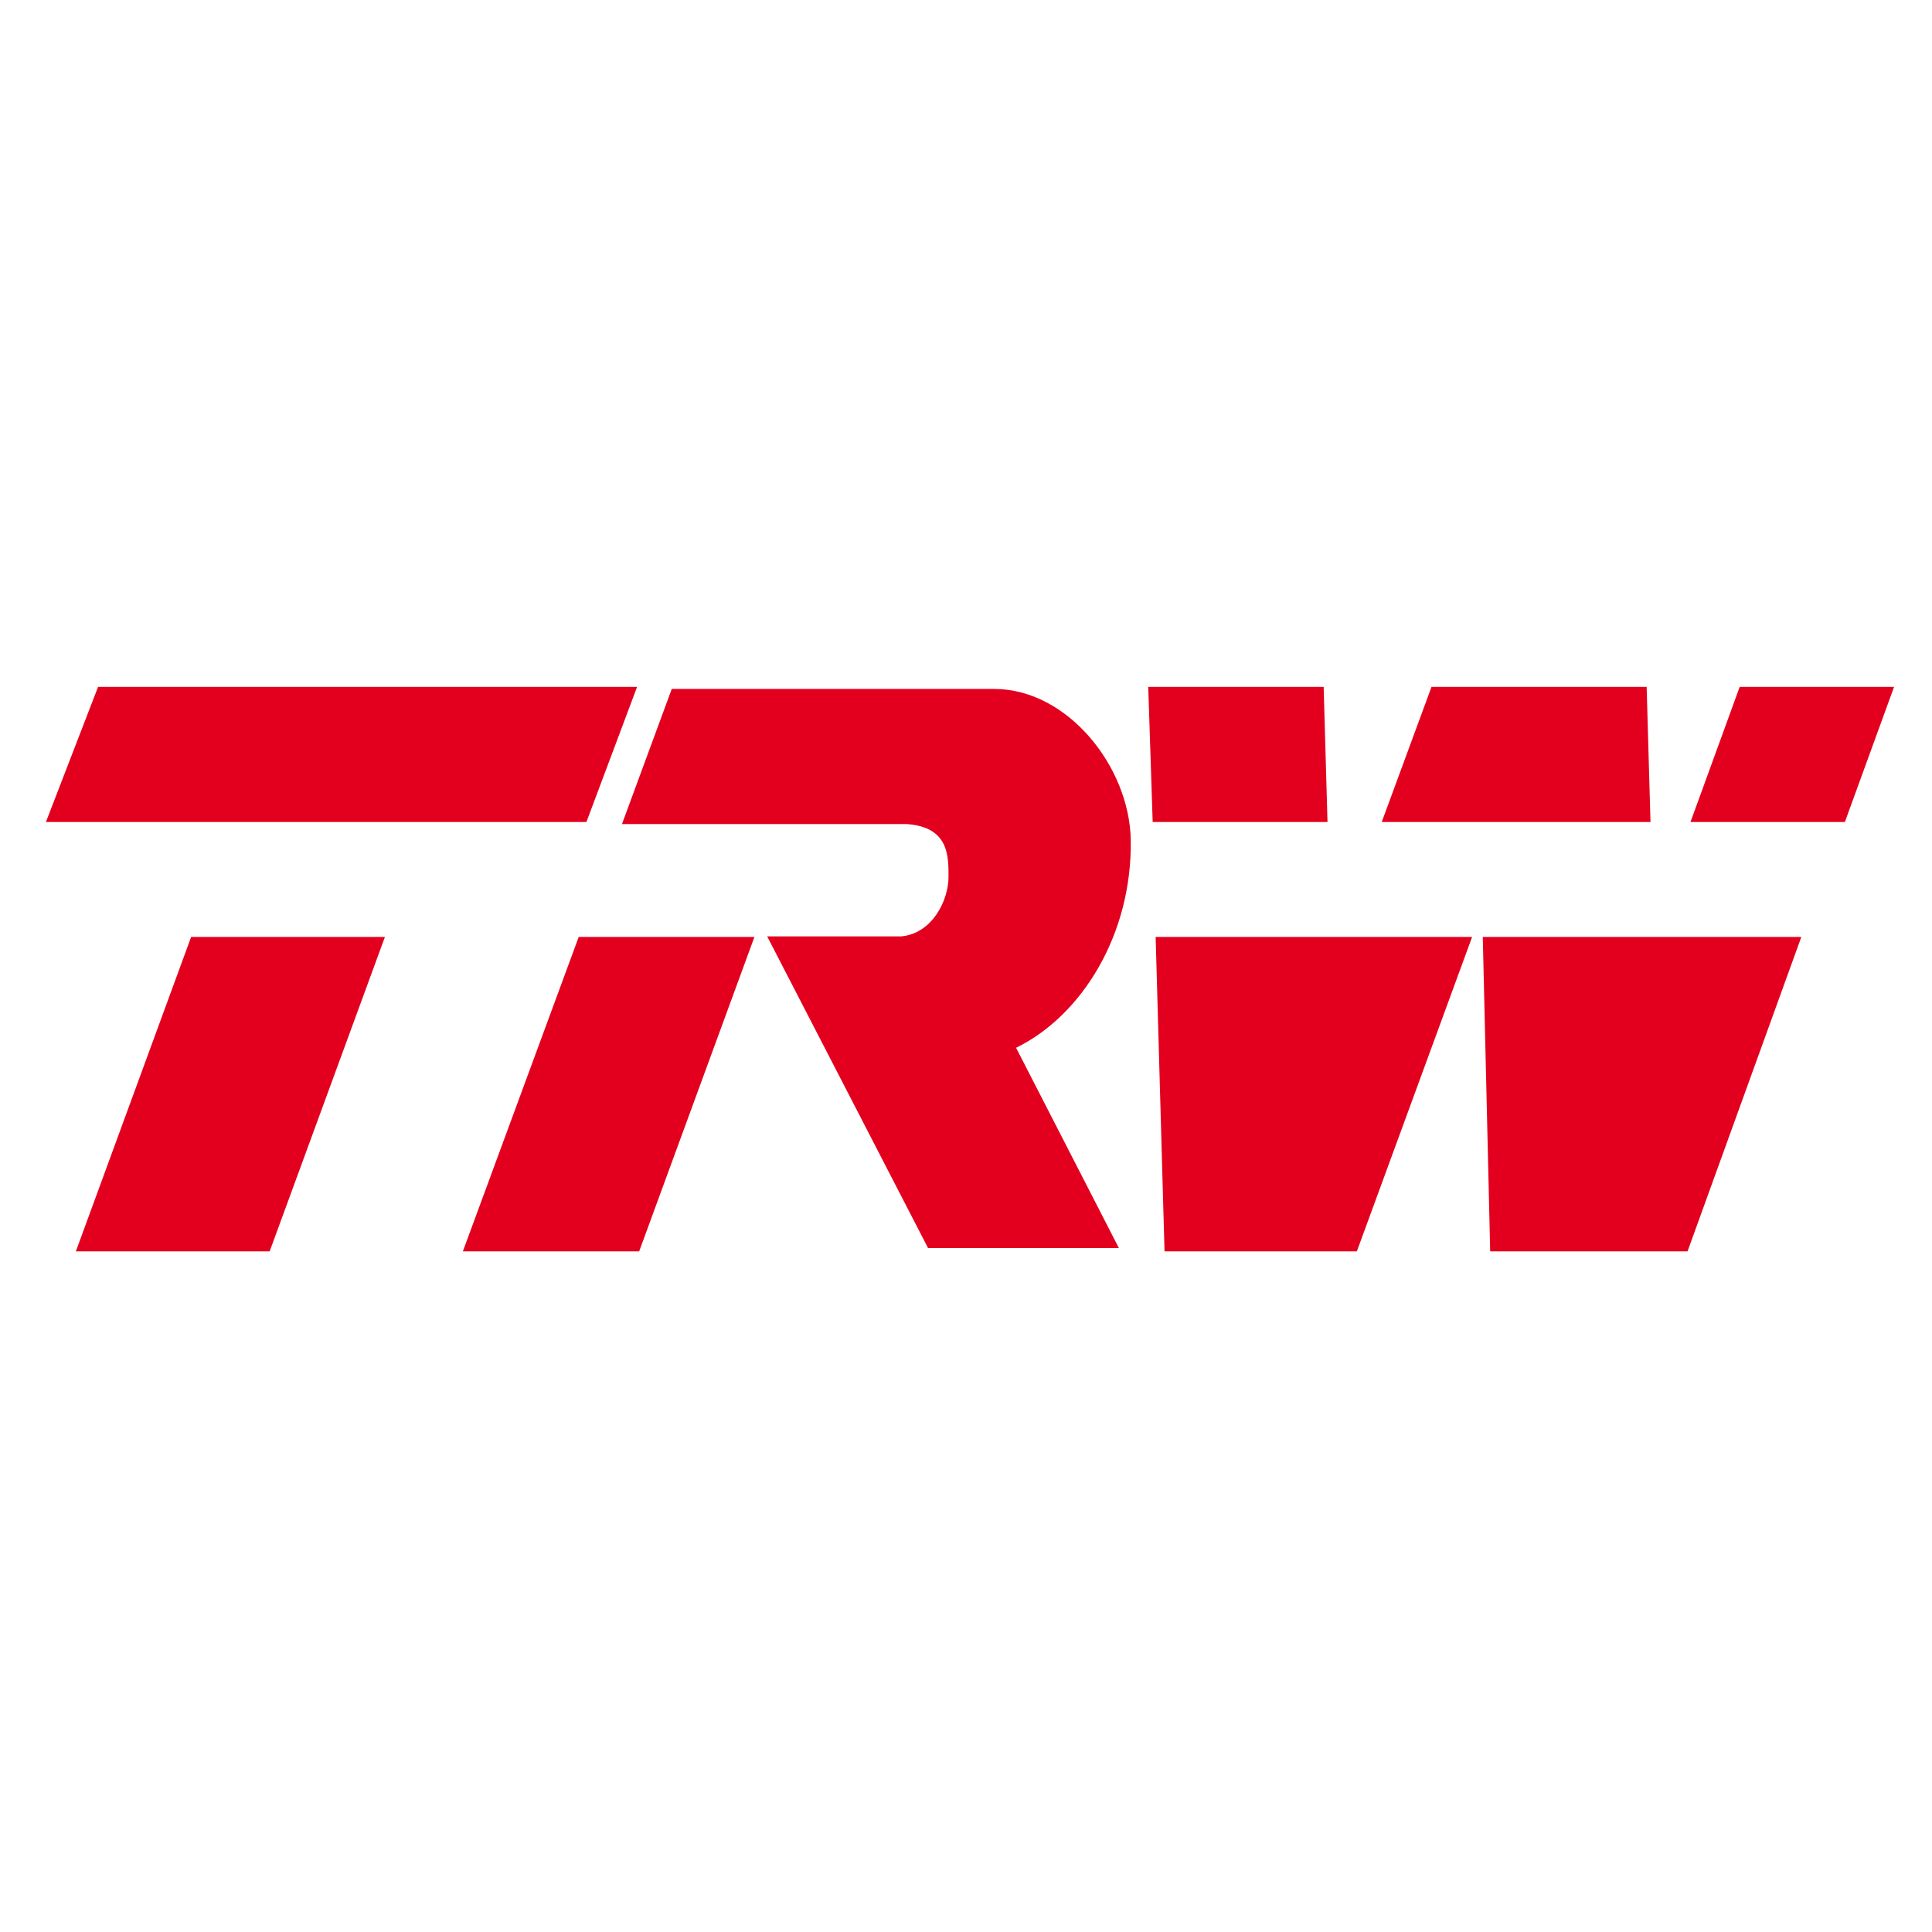
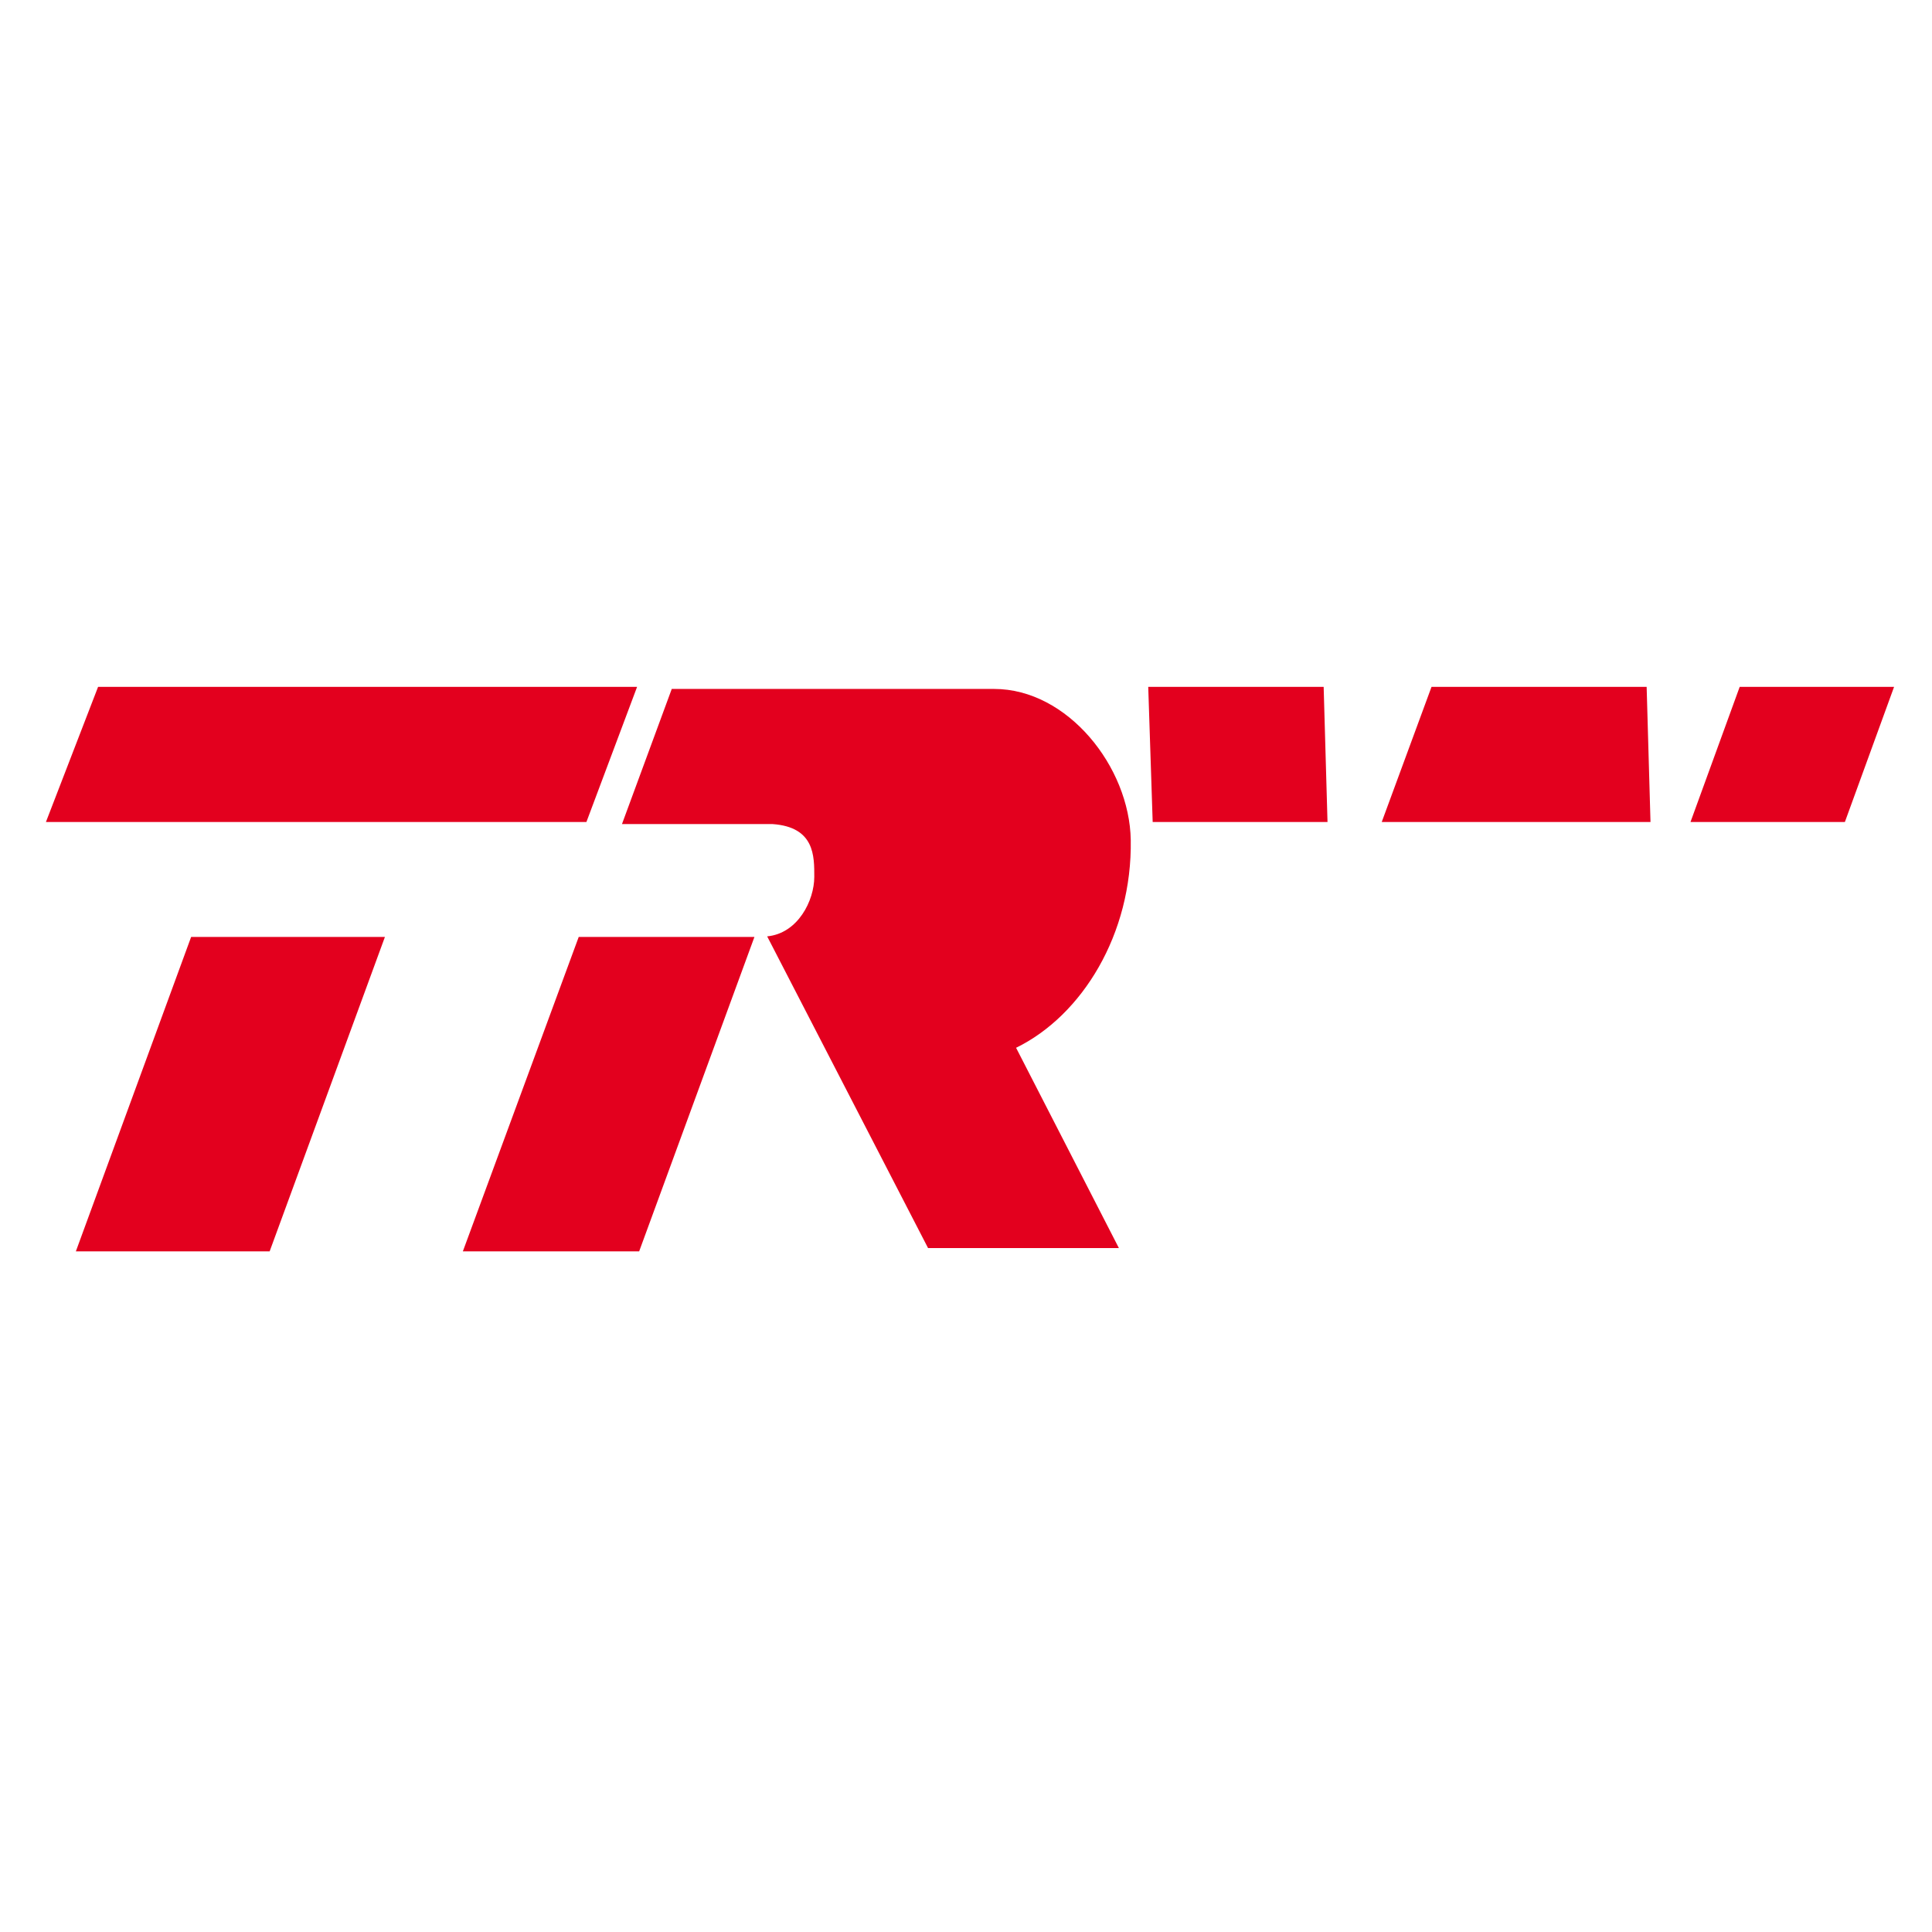
<svg xmlns="http://www.w3.org/2000/svg" version="1.1" id="layer" x="0px" y="0px" viewBox="0 0 652 652" style="enable-background:new 0 0 652 652;" xml:space="preserve">
  <style type="text/css">
	.st0{fill-rule:evenodd;clip-rule:evenodd;fill:#E3001E;}
</style>
  <polygon class="st0" points="387.5,231.8 446.7,231.8 448,277.4 389,277.4 " />
  <polygon class="st0" points="466.3,277.4 557,277.4 555.7,231.8 483.1,231.8 " />
  <polygon class="st0" points="570.5,277.4 622.6,277.4 639.2,231.8 587.1,231.8 " />
-   <polygon class="st0" points="500.4,316.2 607.9,316.2 569.5,422.3 502.9,422.3 " />
-   <polygon class="st0" points="390,316.2 496.8,316.2 457.9,422.3 393,422.3 " />
  <polygon class="st0" points="195.3,316.2 254.6,316.2 215.7,422.3 156.2,422.3 " />
  <polygon class="st0" points="25.6,422.3 91,422.3 129.9,316.2 64.5,316.2 " />
  <polygon class="st0" points="15.5,277.4 197.9,277.4 215,231.8 33.1,231.8 " />
  <g>
-     <path class="st0" d="M209.9,278.1l16.8-45.6h108.8c24.8,0,45.7,26.3,46.1,51c0.5,31.7-16.4,59.2-38.7,70.1l34.7,67.6h-64.4   L258.9,316h45.3c10.4-1,15.9-12.1,15.9-20.1c0-6.9,0.2-16.8-14.1-17.8H209.9z" />
+     <path class="st0" d="M209.9,278.1l16.8-45.6h108.8c24.8,0,45.7,26.3,46.1,51c0.5,31.7-16.4,59.2-38.7,70.1l34.7,67.6h-64.4   L258.9,316c10.4-1,15.9-12.1,15.9-20.1c0-6.9,0.2-16.8-14.1-17.8H209.9z" />
  </g>
</svg>